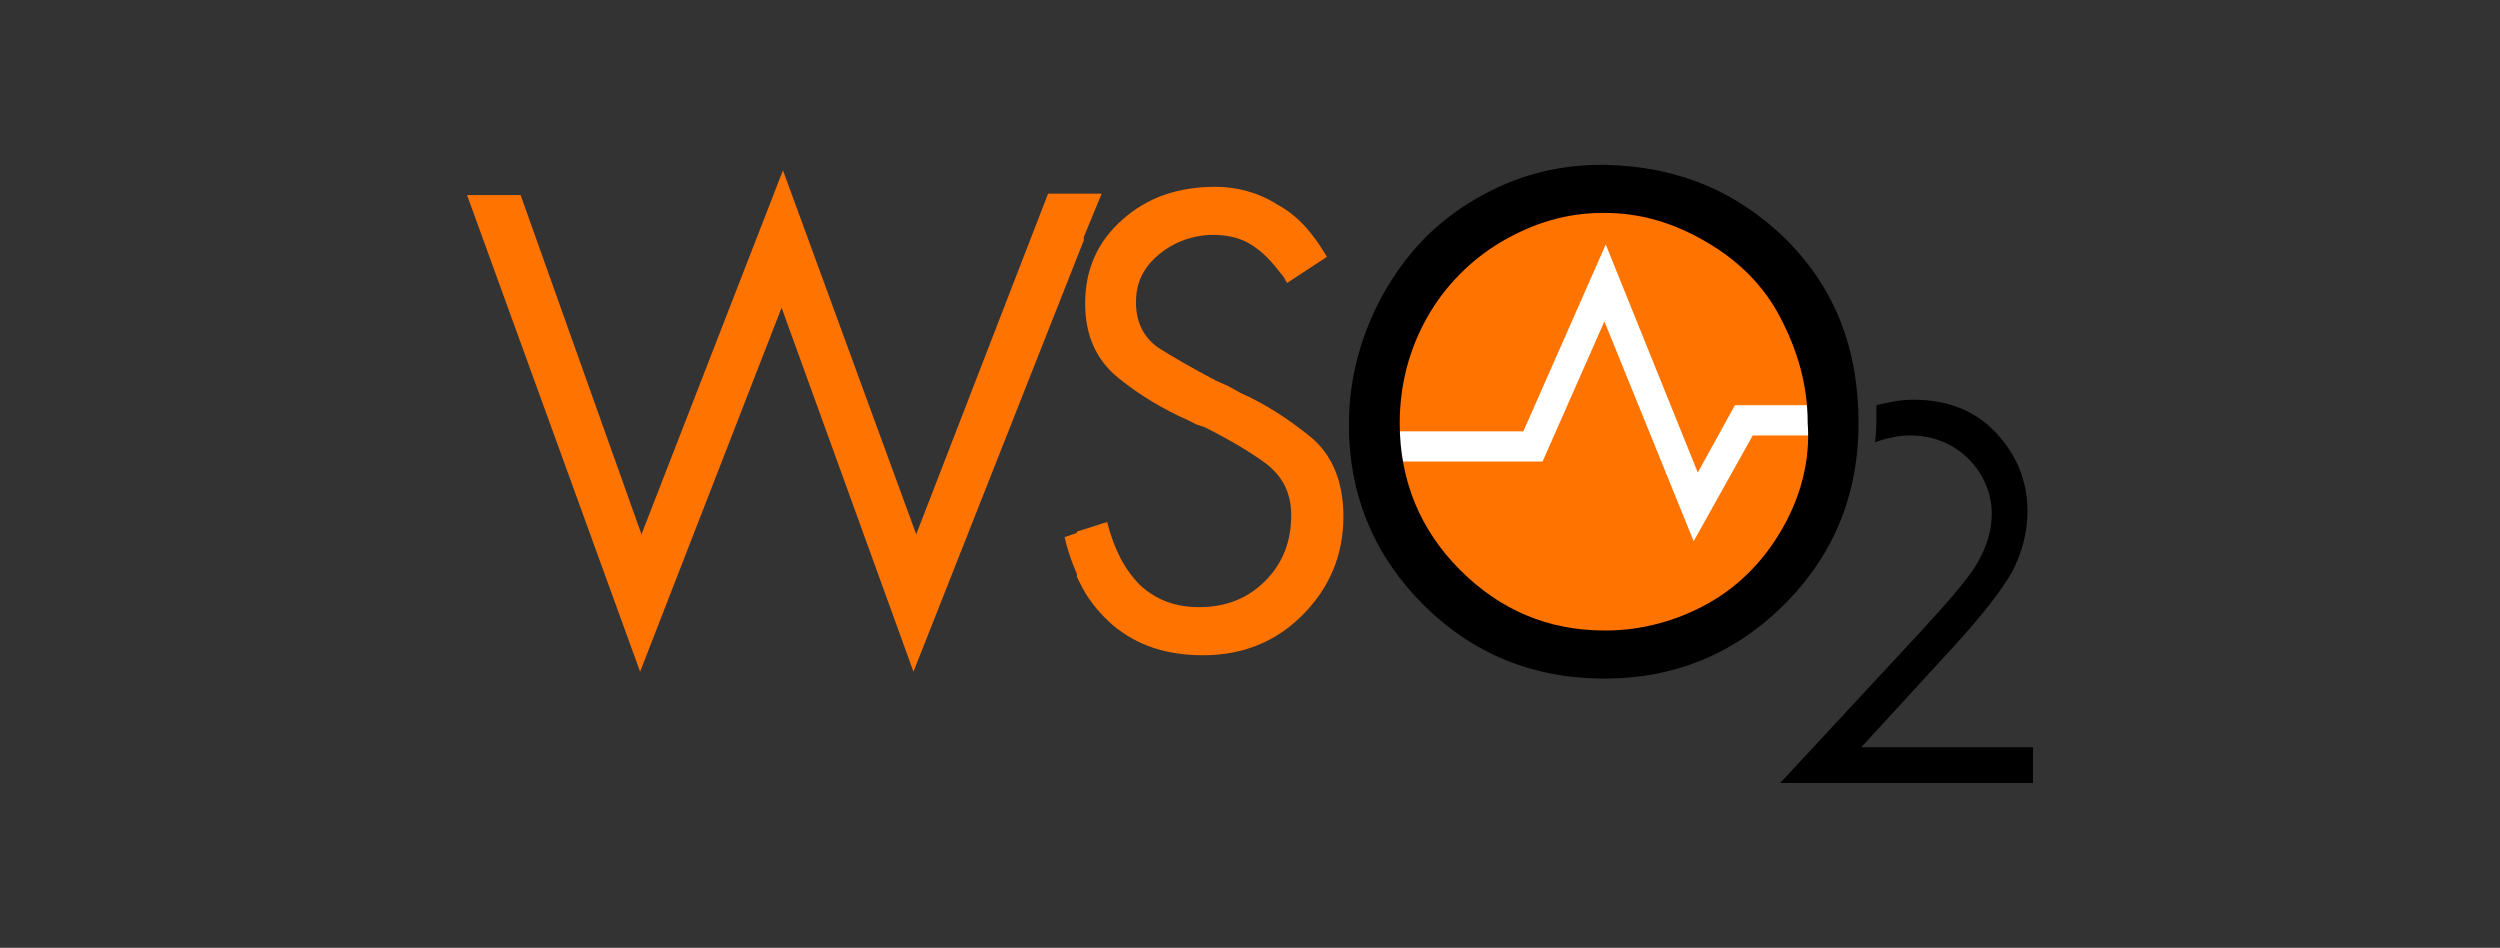
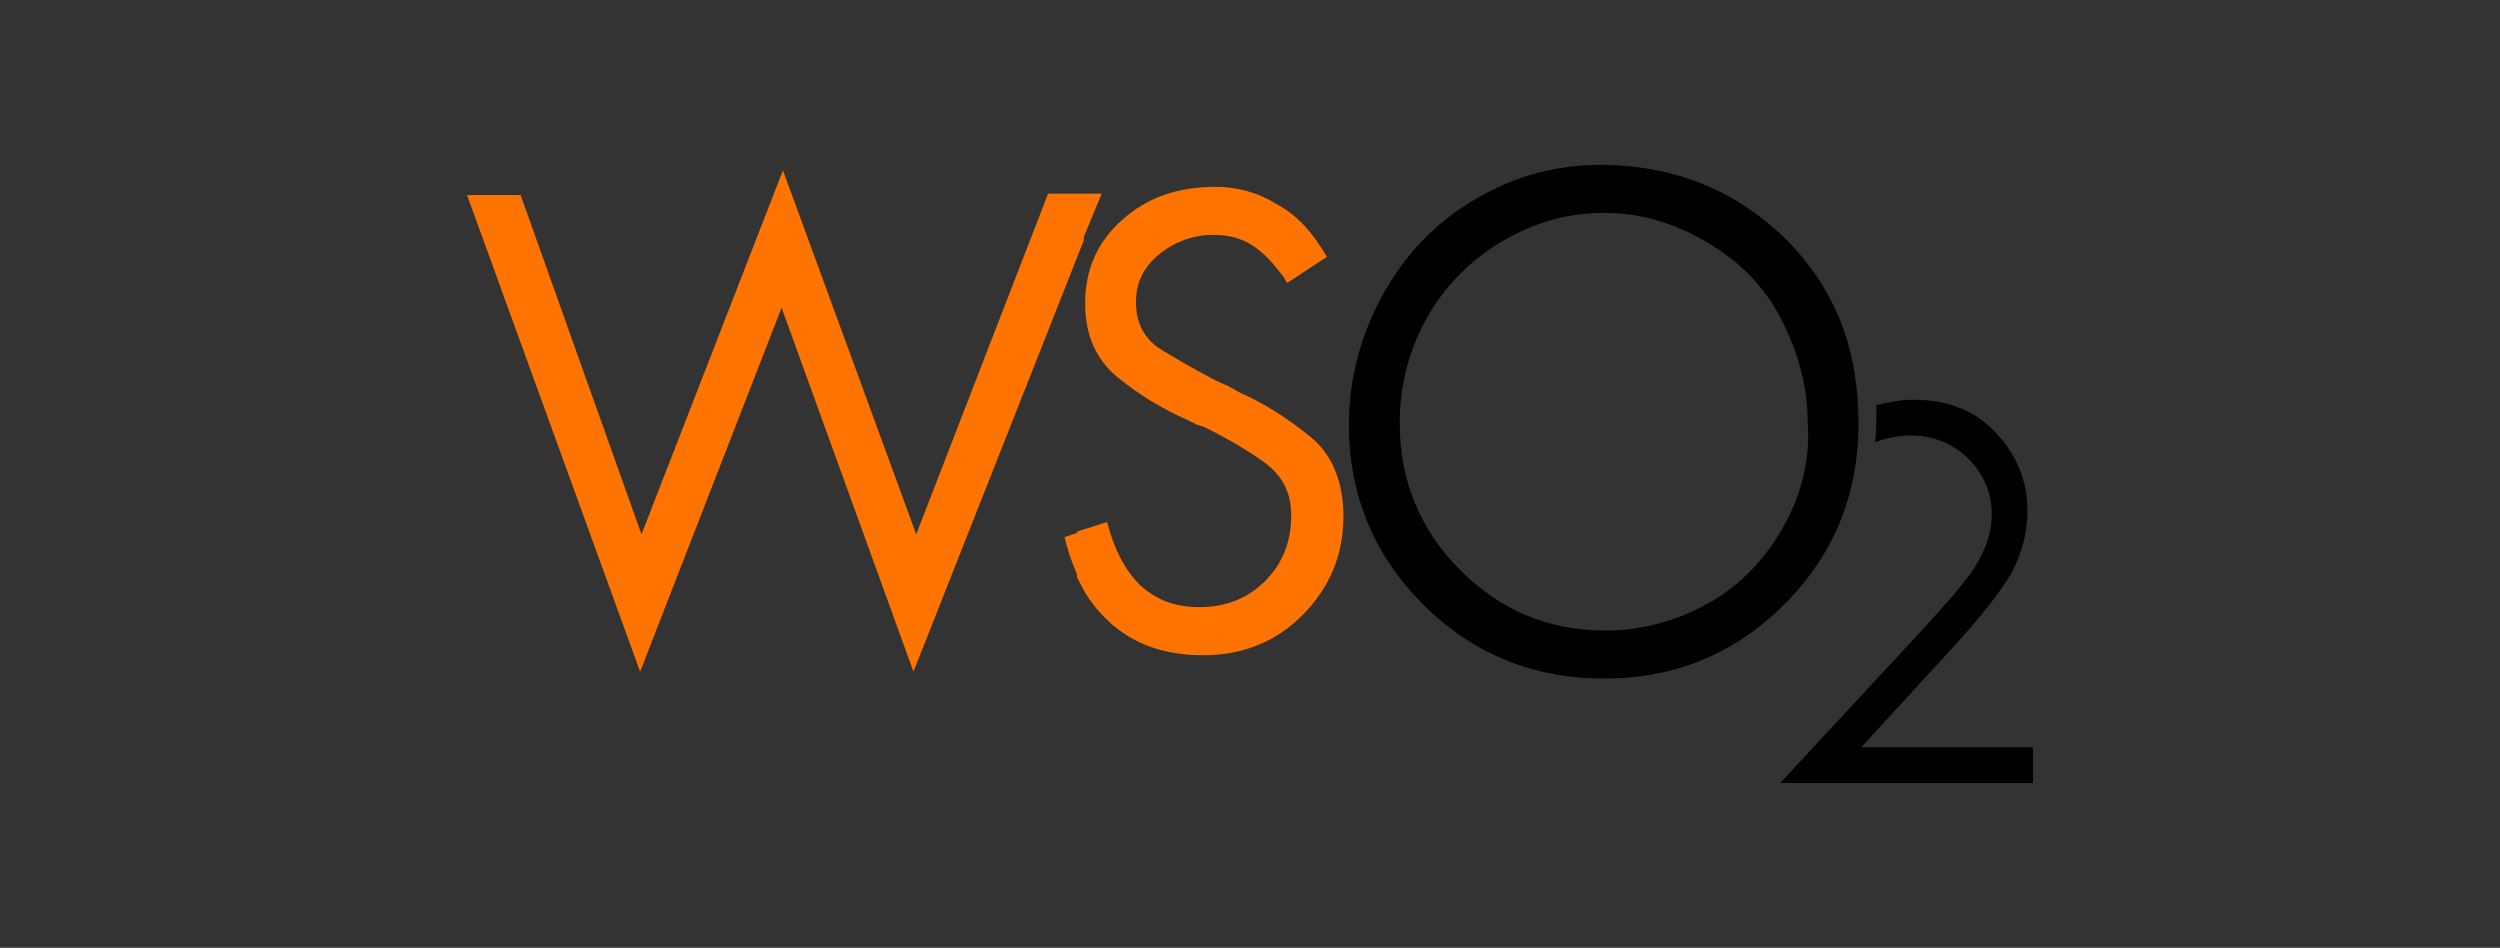
<svg xmlns="http://www.w3.org/2000/svg" version="1.1" id="layer" x="0px" y="0px" viewBox="0 0 182 69" enable-background="new 0 0 182 69" xml:space="preserve">
  <rect x="0" y="0" width="182" height="69" fill="#333333" stroke="none" />
  <g id="NoColourRemove">
-     <path fill="#FF7300" d="M116.8,46.6c8.8,0,15.9-7.3,15.9-16.1c0-8.9-7.2-16.2-15.9-16.2c-8.8,0-16,7.3-16,16.2S108,46.6,116.8,46.6   z" />
-     <polygon fill="#FFFFFF" points="123.3,39.4 116.8,23.4 112.3,33.6 101,33.6 101,31.4 110.9,31.4 116.9,17.8 123.6,34.4 126.3,29.5    132.8,29.5 132.8,31.7 127.6,31.7  " />
    <path fill="#FF7300" d="M78.8,14.1h1.4l-1.4,3.4V14.1z M78.8,42.8c0.6,1.1,1.4,2,2.2,2.7c1.8,1.5,3.9,2.2,6.6,2.2   c2.9,0,5.3-1,7.2-2.9c2-2,3-4.4,3-7.2c0-2.5-0.8-4.5-2.4-5.8s-3.3-2.4-5.1-3.2l-0.9-0.5l-0.9-0.4c-1.7-0.9-3.1-1.7-4.2-2.4   c-1.1-0.8-1.6-1.9-1.6-3.3c0-1.5,0.6-2.6,1.7-3.5s2.5-1.4,3.9-1.4c1,0,1.9,0.2,2.6,0.6s1.4,1,2.1,1.9l0.4,0.5   c0.1,0.1,0.1,0.2,0.3,0.5l2.9-1.9c-1-1.7-2.1-3-3.6-3.8c-1.4-0.9-3-1.3-4.5-1.3c-2.8,0-5,0.8-6.8,2.4S79,19.6,79,22.1   c0,2.3,0.8,4.1,2.4,5.4s3.3,2.3,5.1,3.1l0.6,0.3l0.6,0.2c1.8,0.9,3.3,1.8,4.4,2.6c1.2,0.9,1.9,2.1,1.9,3.8c0,1.9-0.6,3.5-1.9,4.8   s-2.9,1.9-4.8,1.9c-1.7,0-3.1-0.5-4.3-1.6c-1.1-1.1-1.9-2.6-2.4-4.6l-2.2,0.7V42L78.8,42.8L78.8,42.8z M46.7,38.9L57,12.4l9.7,26.5   l9.6-24.8h2.6v3.4L66.5,48.9l-9.6-26.5L46.6,48.9L34,14.2h3.9L46.7,38.9z M78.7,38.7l-1.2,0.4c0.3,1.3,0.8,2.6,1.4,3.7L78.7,38.7z" />
    <g>
      <path d="M130,17.4c-3.6-3.5-7.9-5.3-13.2-5.4c-0.1,0-0.2,0-0.2,0c-3.3,0-6.3,0.8-9.2,2.5c-2.9,1.7-5,3.9-6.7,6.9    c-1.6,2.9-2.5,6.1-2.5,9.5c0,5.1,1.8,9.5,5.4,13.1s8,5.4,13.2,5.4c5.1,0,9.5-1.8,13.1-5.4c3.6-3.6,5.4-8,5.4-13.2    C135.3,25.4,133.6,21,130,17.4z M129.8,38.4c-1.3,2.3-3.1,4.2-5.4,5.5s-4.9,2-7.5,2h-0.1c-4.1,0-7.6-1.5-10.5-4.4    s-4.4-6.5-4.4-10.7c0-2.8,0.7-5.4,2-7.7s3.2-4.2,5.4-5.5c2.4-1.4,4.8-2.1,7.4-2.1h0.1c2.6,0,5,0.7,7.4,2.1s4.2,3.2,5.4,5.5    s2,4.8,2,7.7C131.8,33.5,131.1,36.1,129.8,38.4z" />
      <path d="M136.6,29.5c0.8-0.2,1.7-0.4,2.7-0.4c2.5,0,4.5,0.8,6,2.4c1.5,1.6,2.3,3.5,2.3,5.7c0,1.6-0.4,3-1.1,4.4    c-0.8,1.4-2.2,3.2-4.3,5.5l-6.7,7.3H148V57h-18.4l10.3-11.1c2.1-2.3,3.5-3.9,4.1-5s1-2.2,1-3.5c0-1.5-0.6-2.9-1.7-4    c-1.1-1.1-2.6-1.7-4.2-1.7c-0.9,0-1.8,0.2-2.6,0.5c0.1-0.7,0.1-1.3,0.1-2C136.6,30,136.6,29.8,136.6,29.5z" />
    </g>
  </g>
</svg>